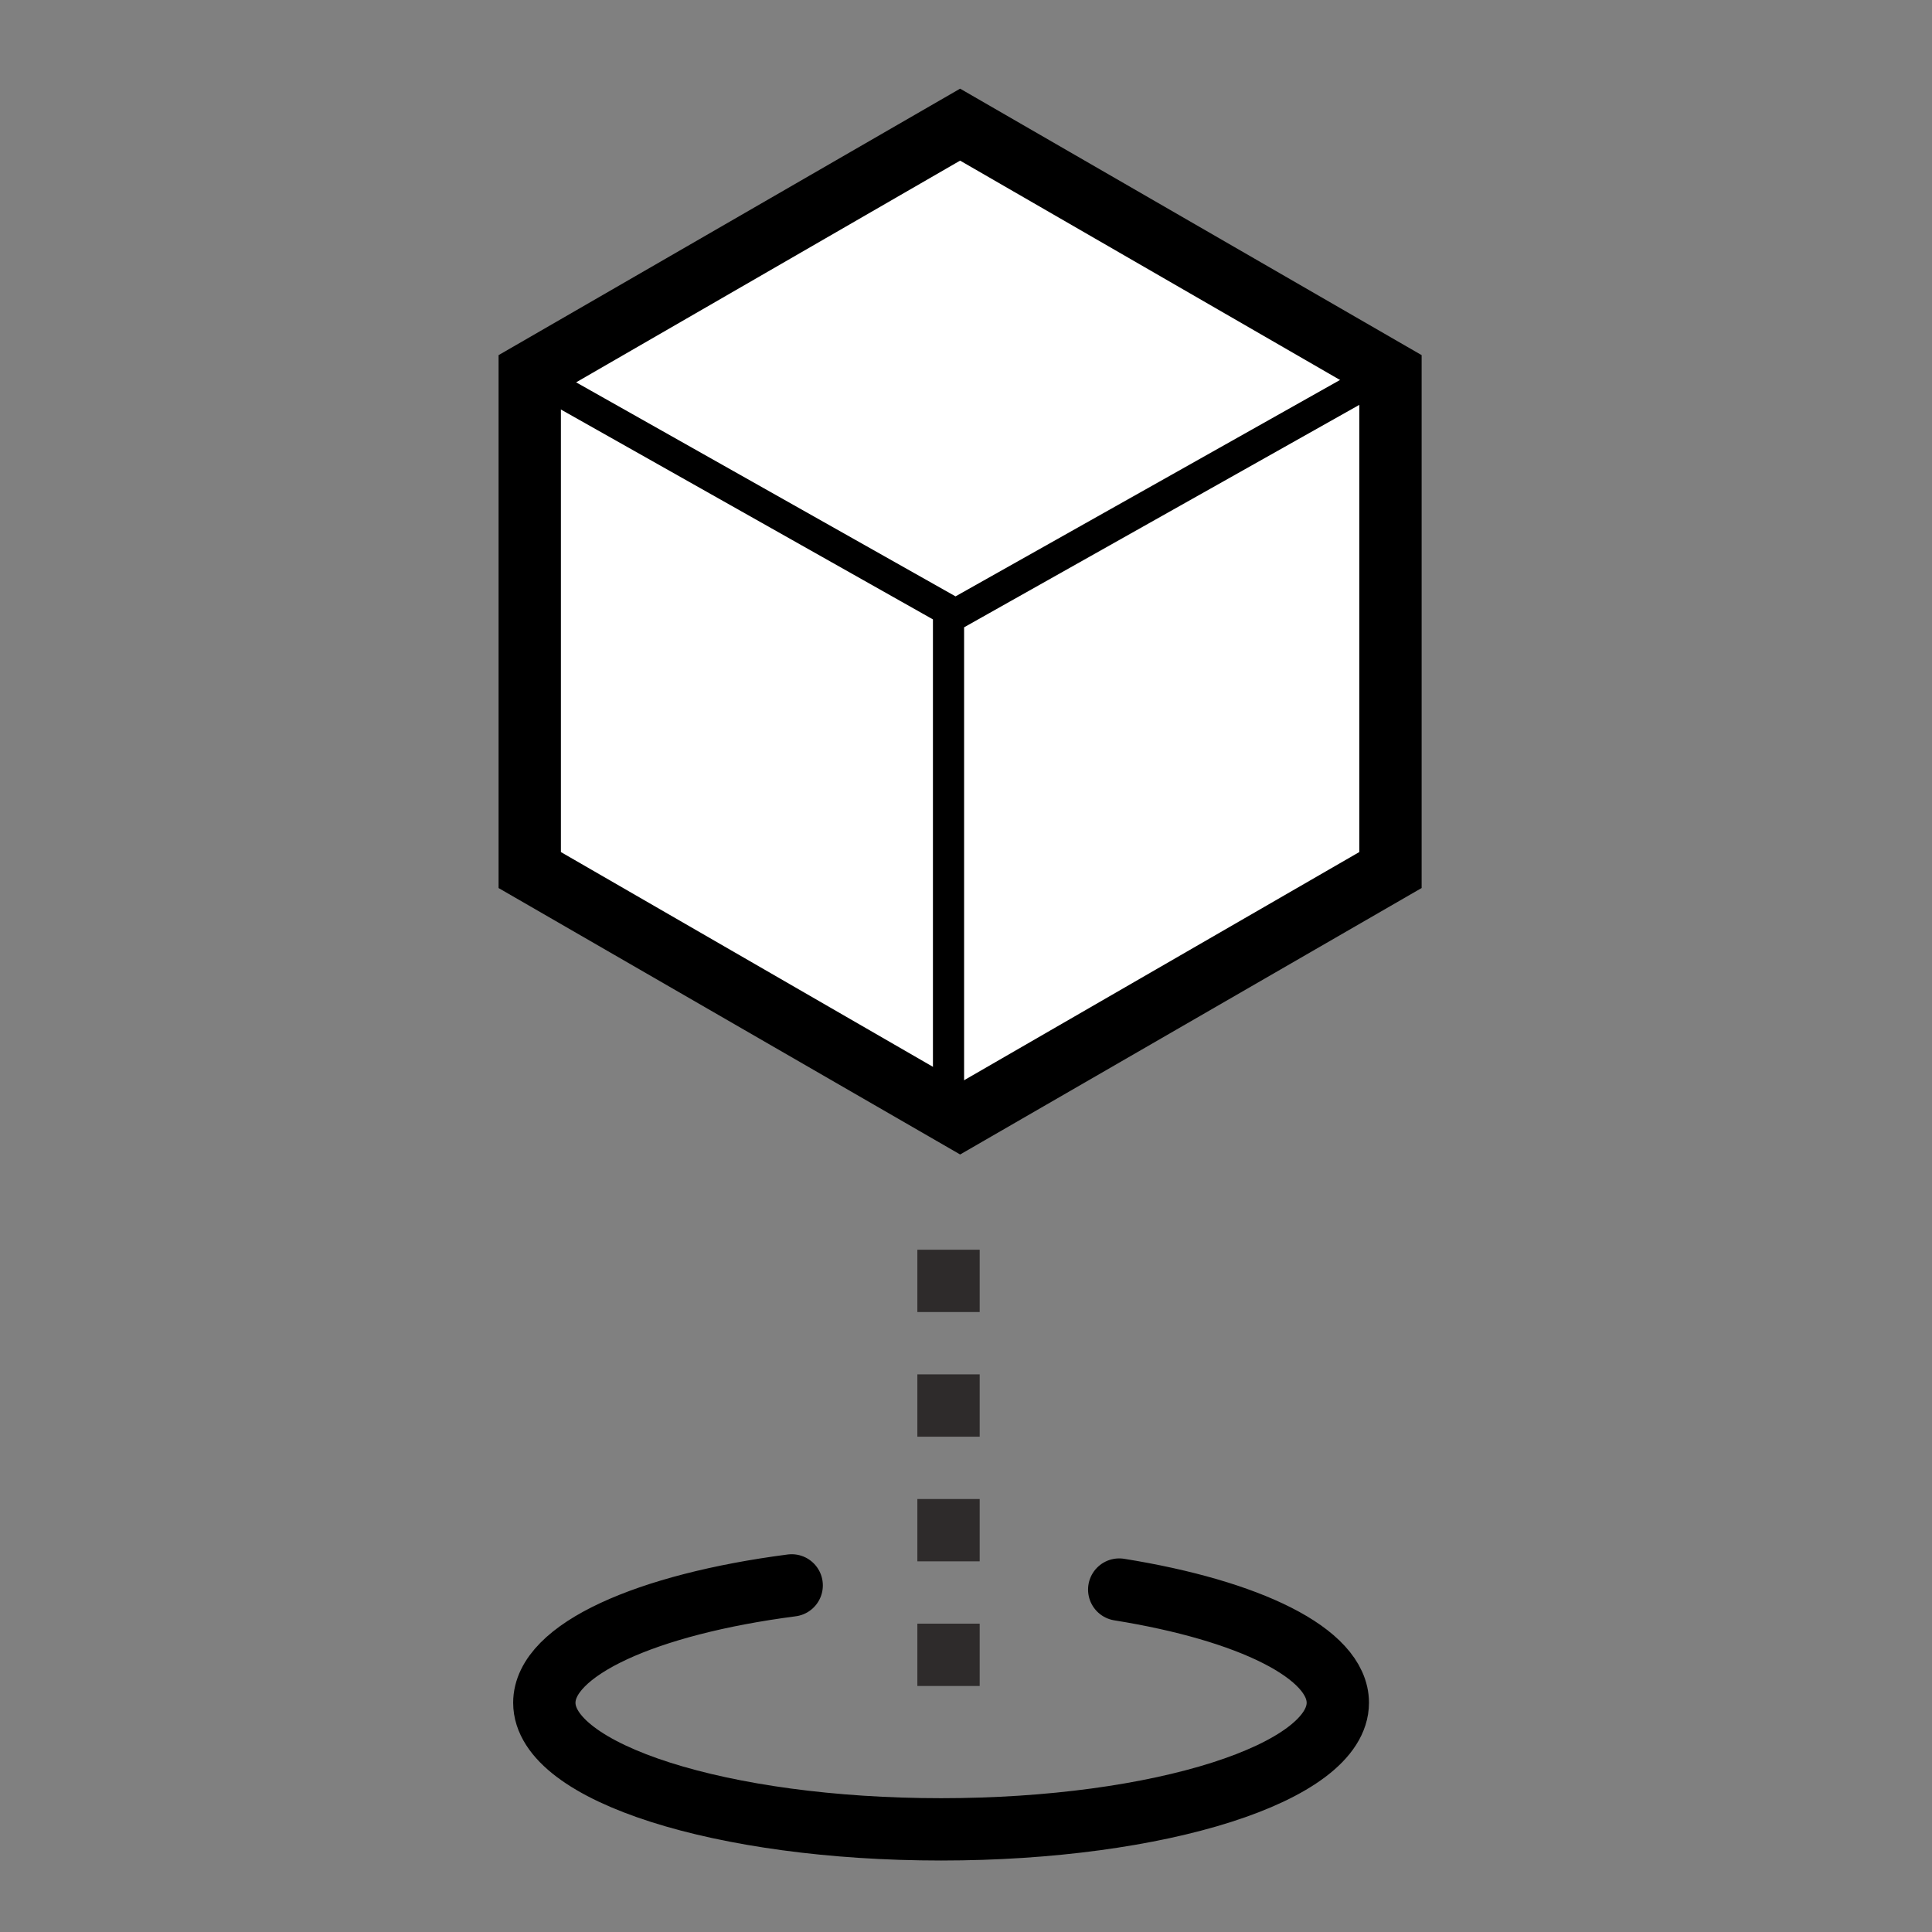
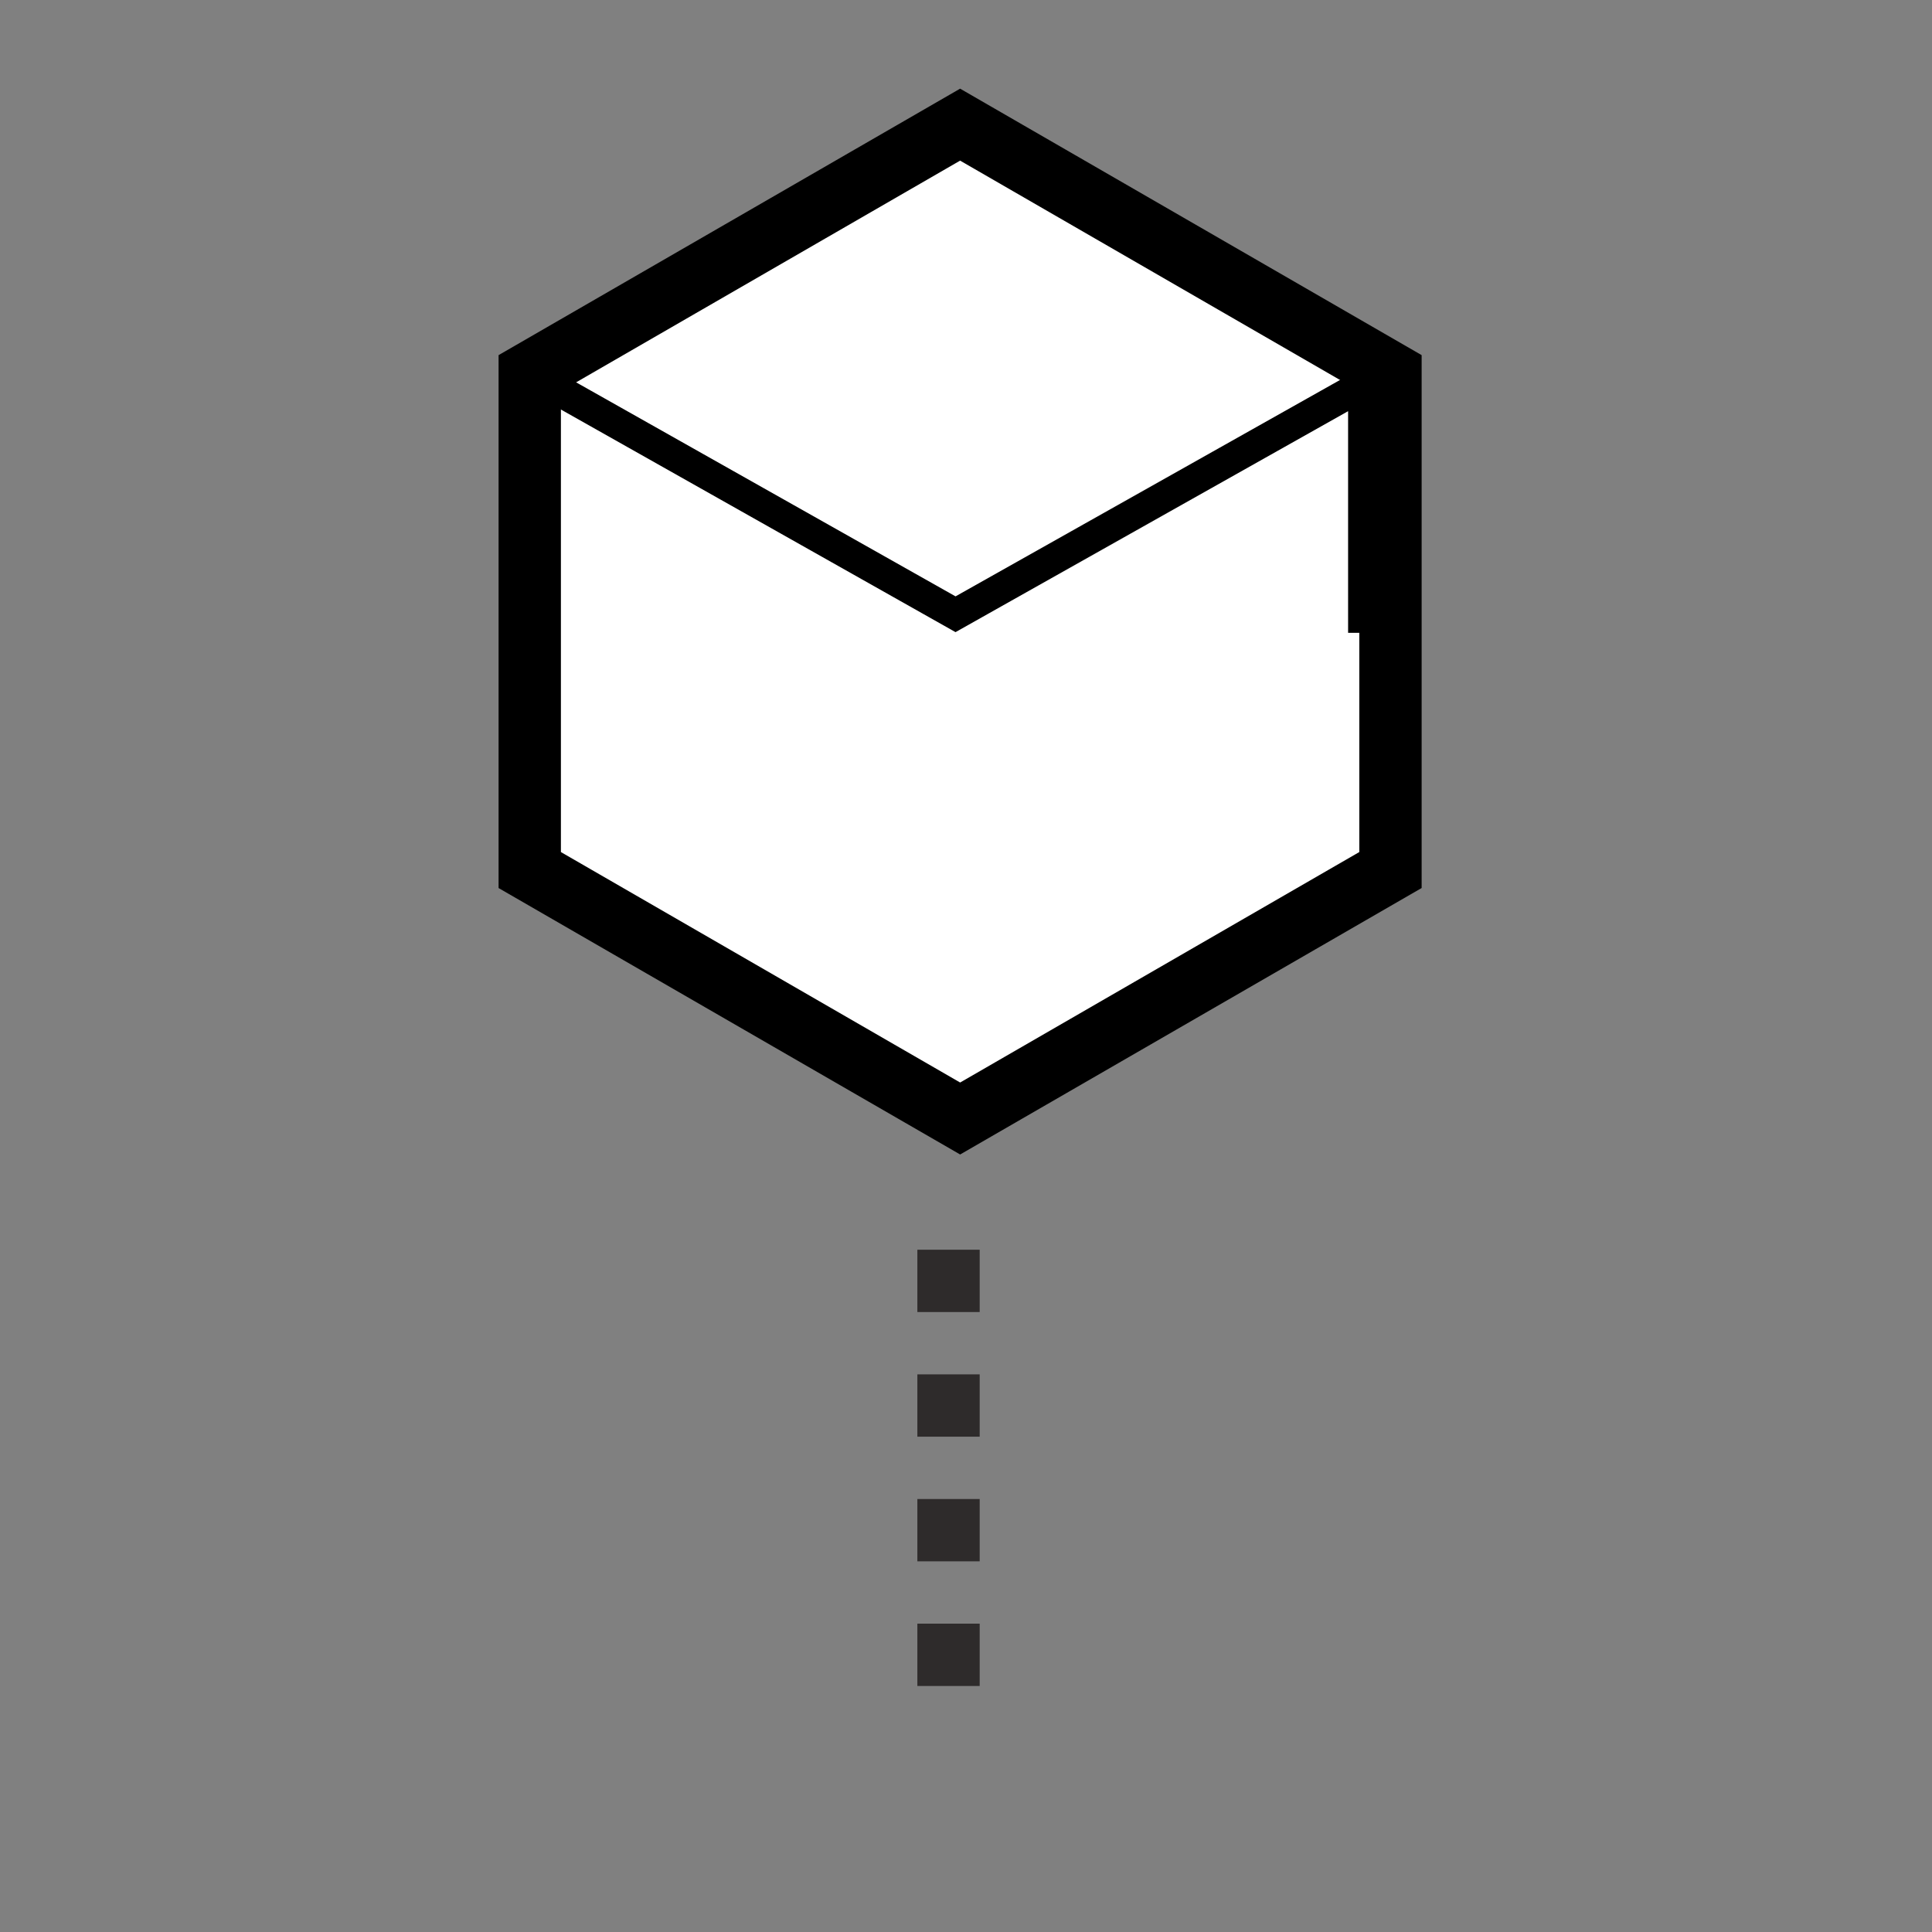
<svg xmlns="http://www.w3.org/2000/svg" height="50" viewBox="0 0 62 62" width="50">
  <rect x="0" y="0" width="62" height="62" fill="#808080" stroke="none" />
  <g fill="none" fill-rule="evenodd">
    <g stroke="currentColor">
      <path d="M30.811 4l13.811 7.974V27.92l-13.81 7.974L17 27.921V11.974z" fill="#fff" stroke-width="2" />
-       <path d="M35.917 51.011c4.16.668 7.015 2.044 7.015 3.632 0 2.244-5.7 4.063-12.732 4.063-7.032 0-12.732-1.819-12.732-4.063 0-1.703 3.282-3.161 7.938-3.766" stroke-linecap="round" stroke-linejoin="round" stroke-width="2" />
-       <path d="M17.596 12.34l13.068 7.372 13.098-7.372M30.439 35.105V19.808" stroke-linecap="square" />
+       <path d="M17.596 12.34l13.068 7.372 13.098-7.372V19.808" stroke-linecap="square" />
    </g>
    <path d="M30.439 54.105V39" stroke="#2e2b2b" stroke-dasharray="2" stroke-width="2" />
  </g>
</svg>